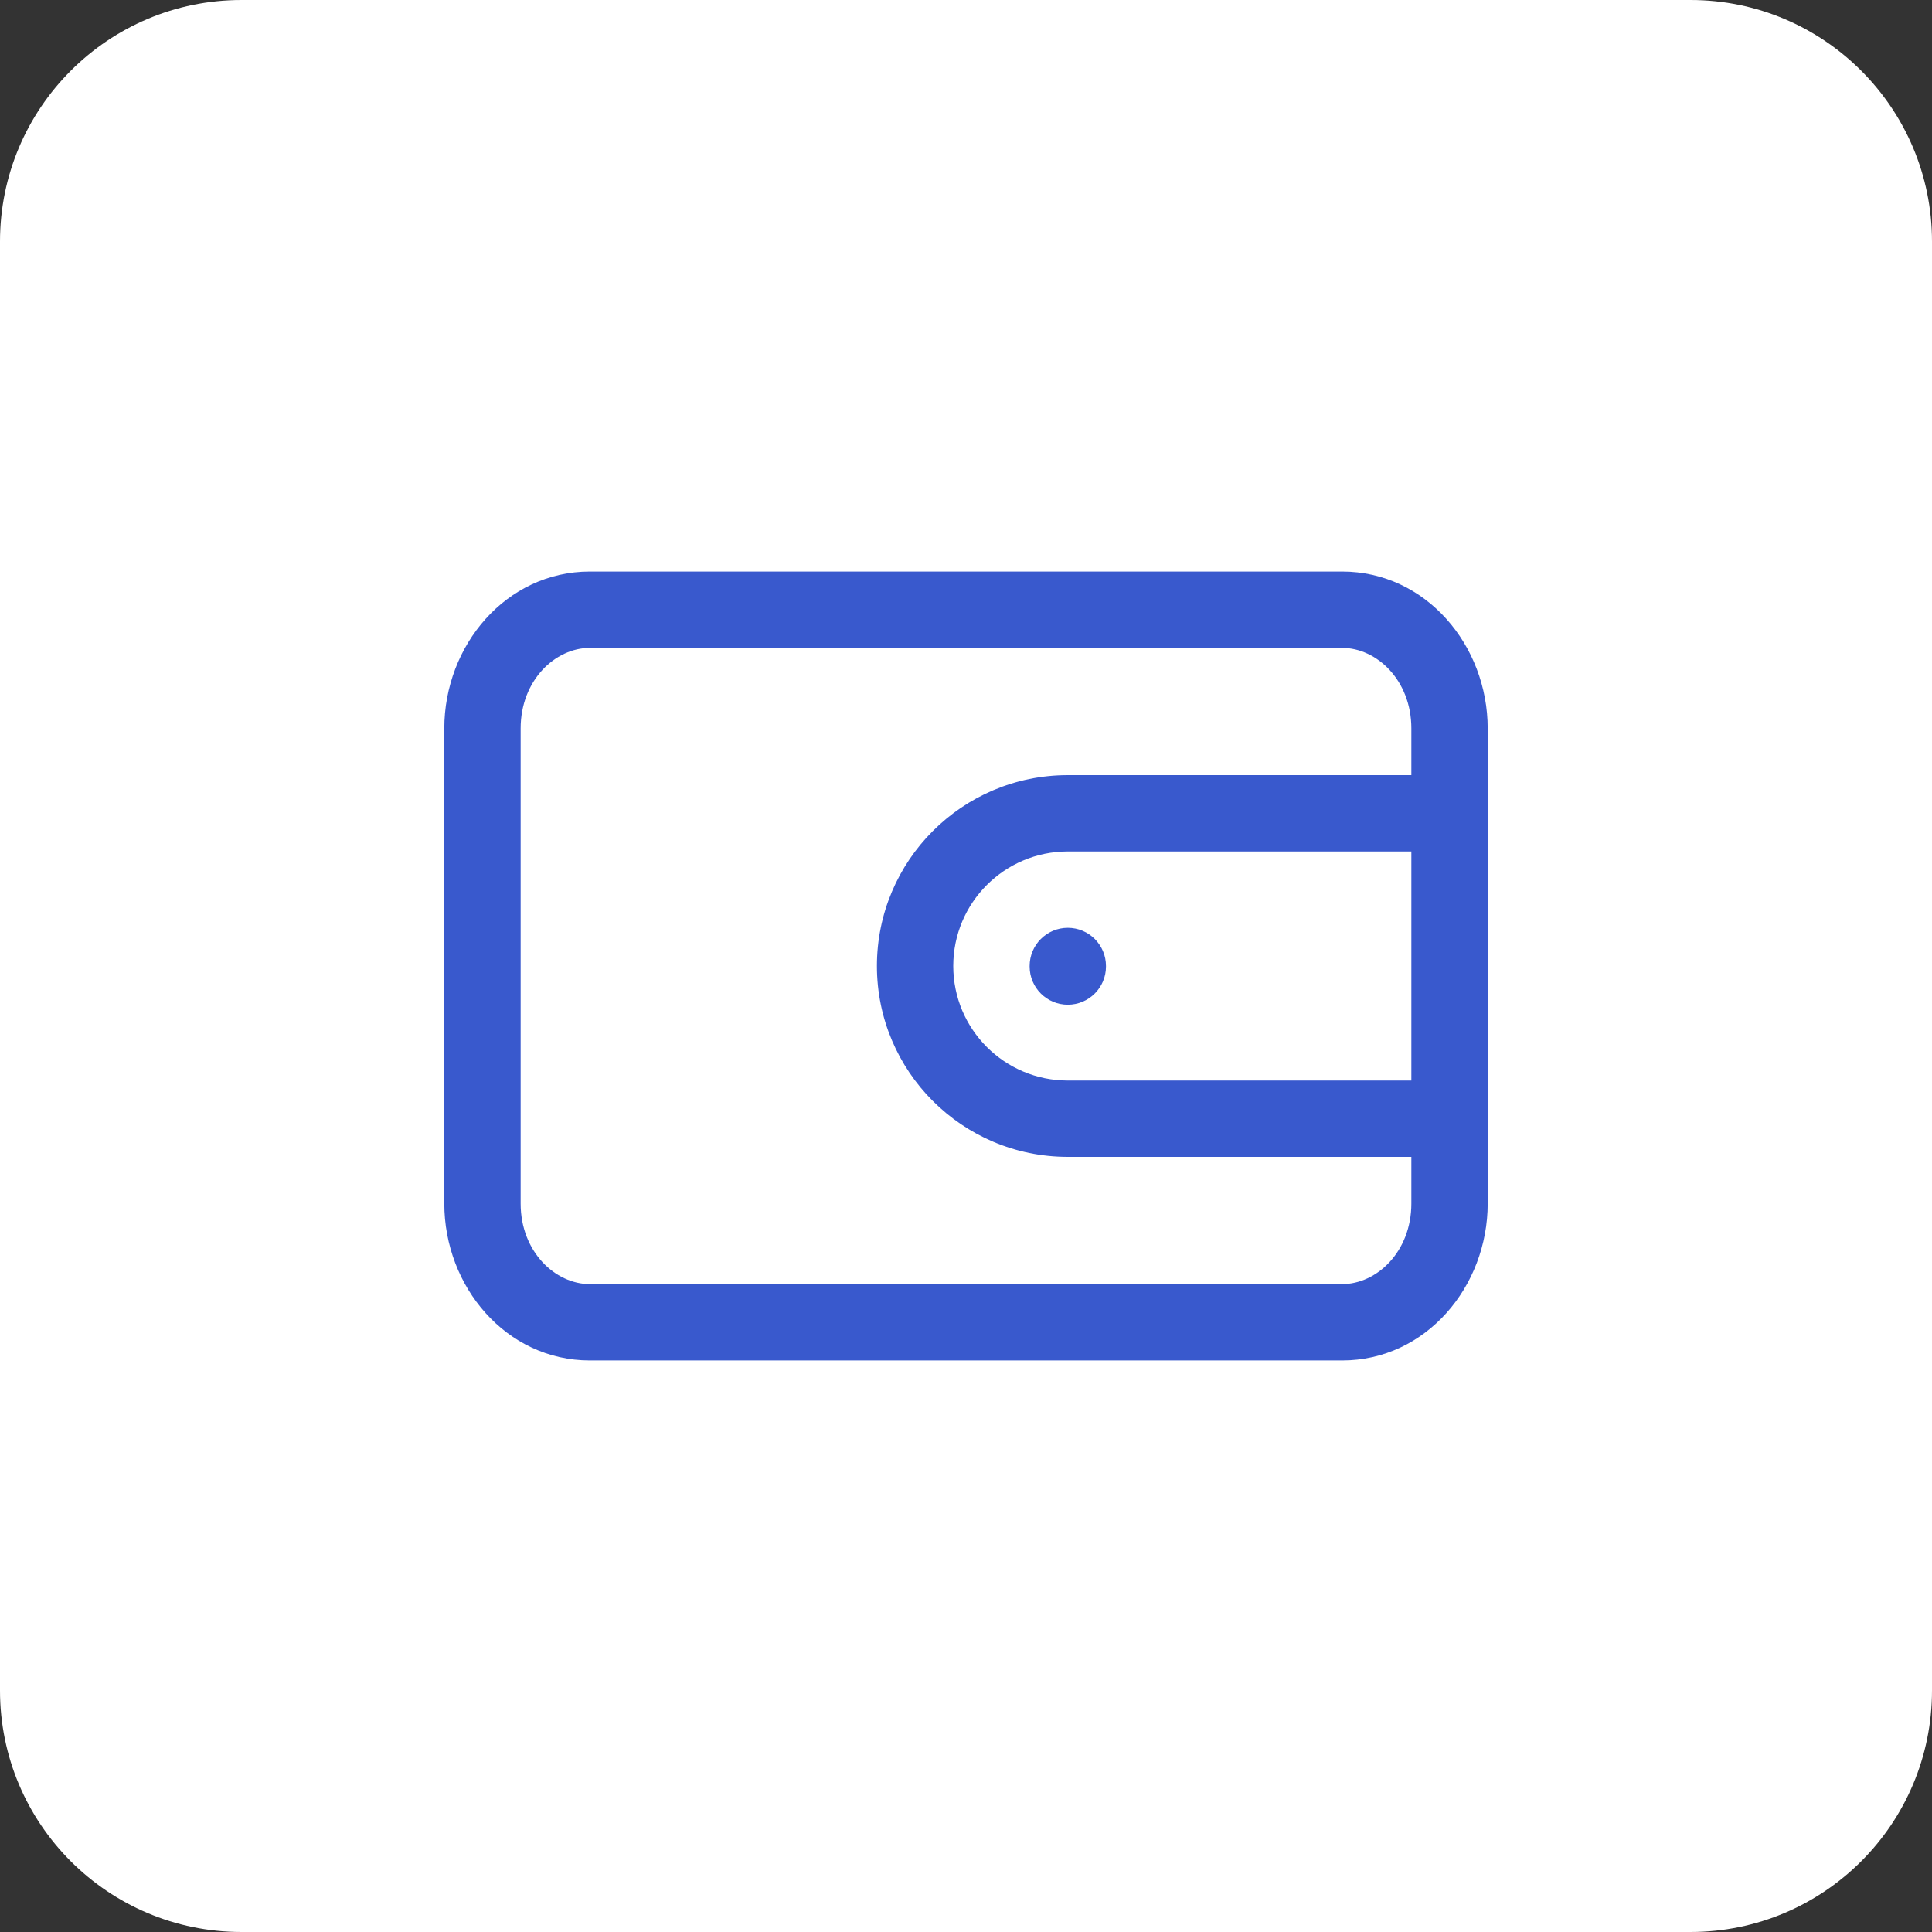
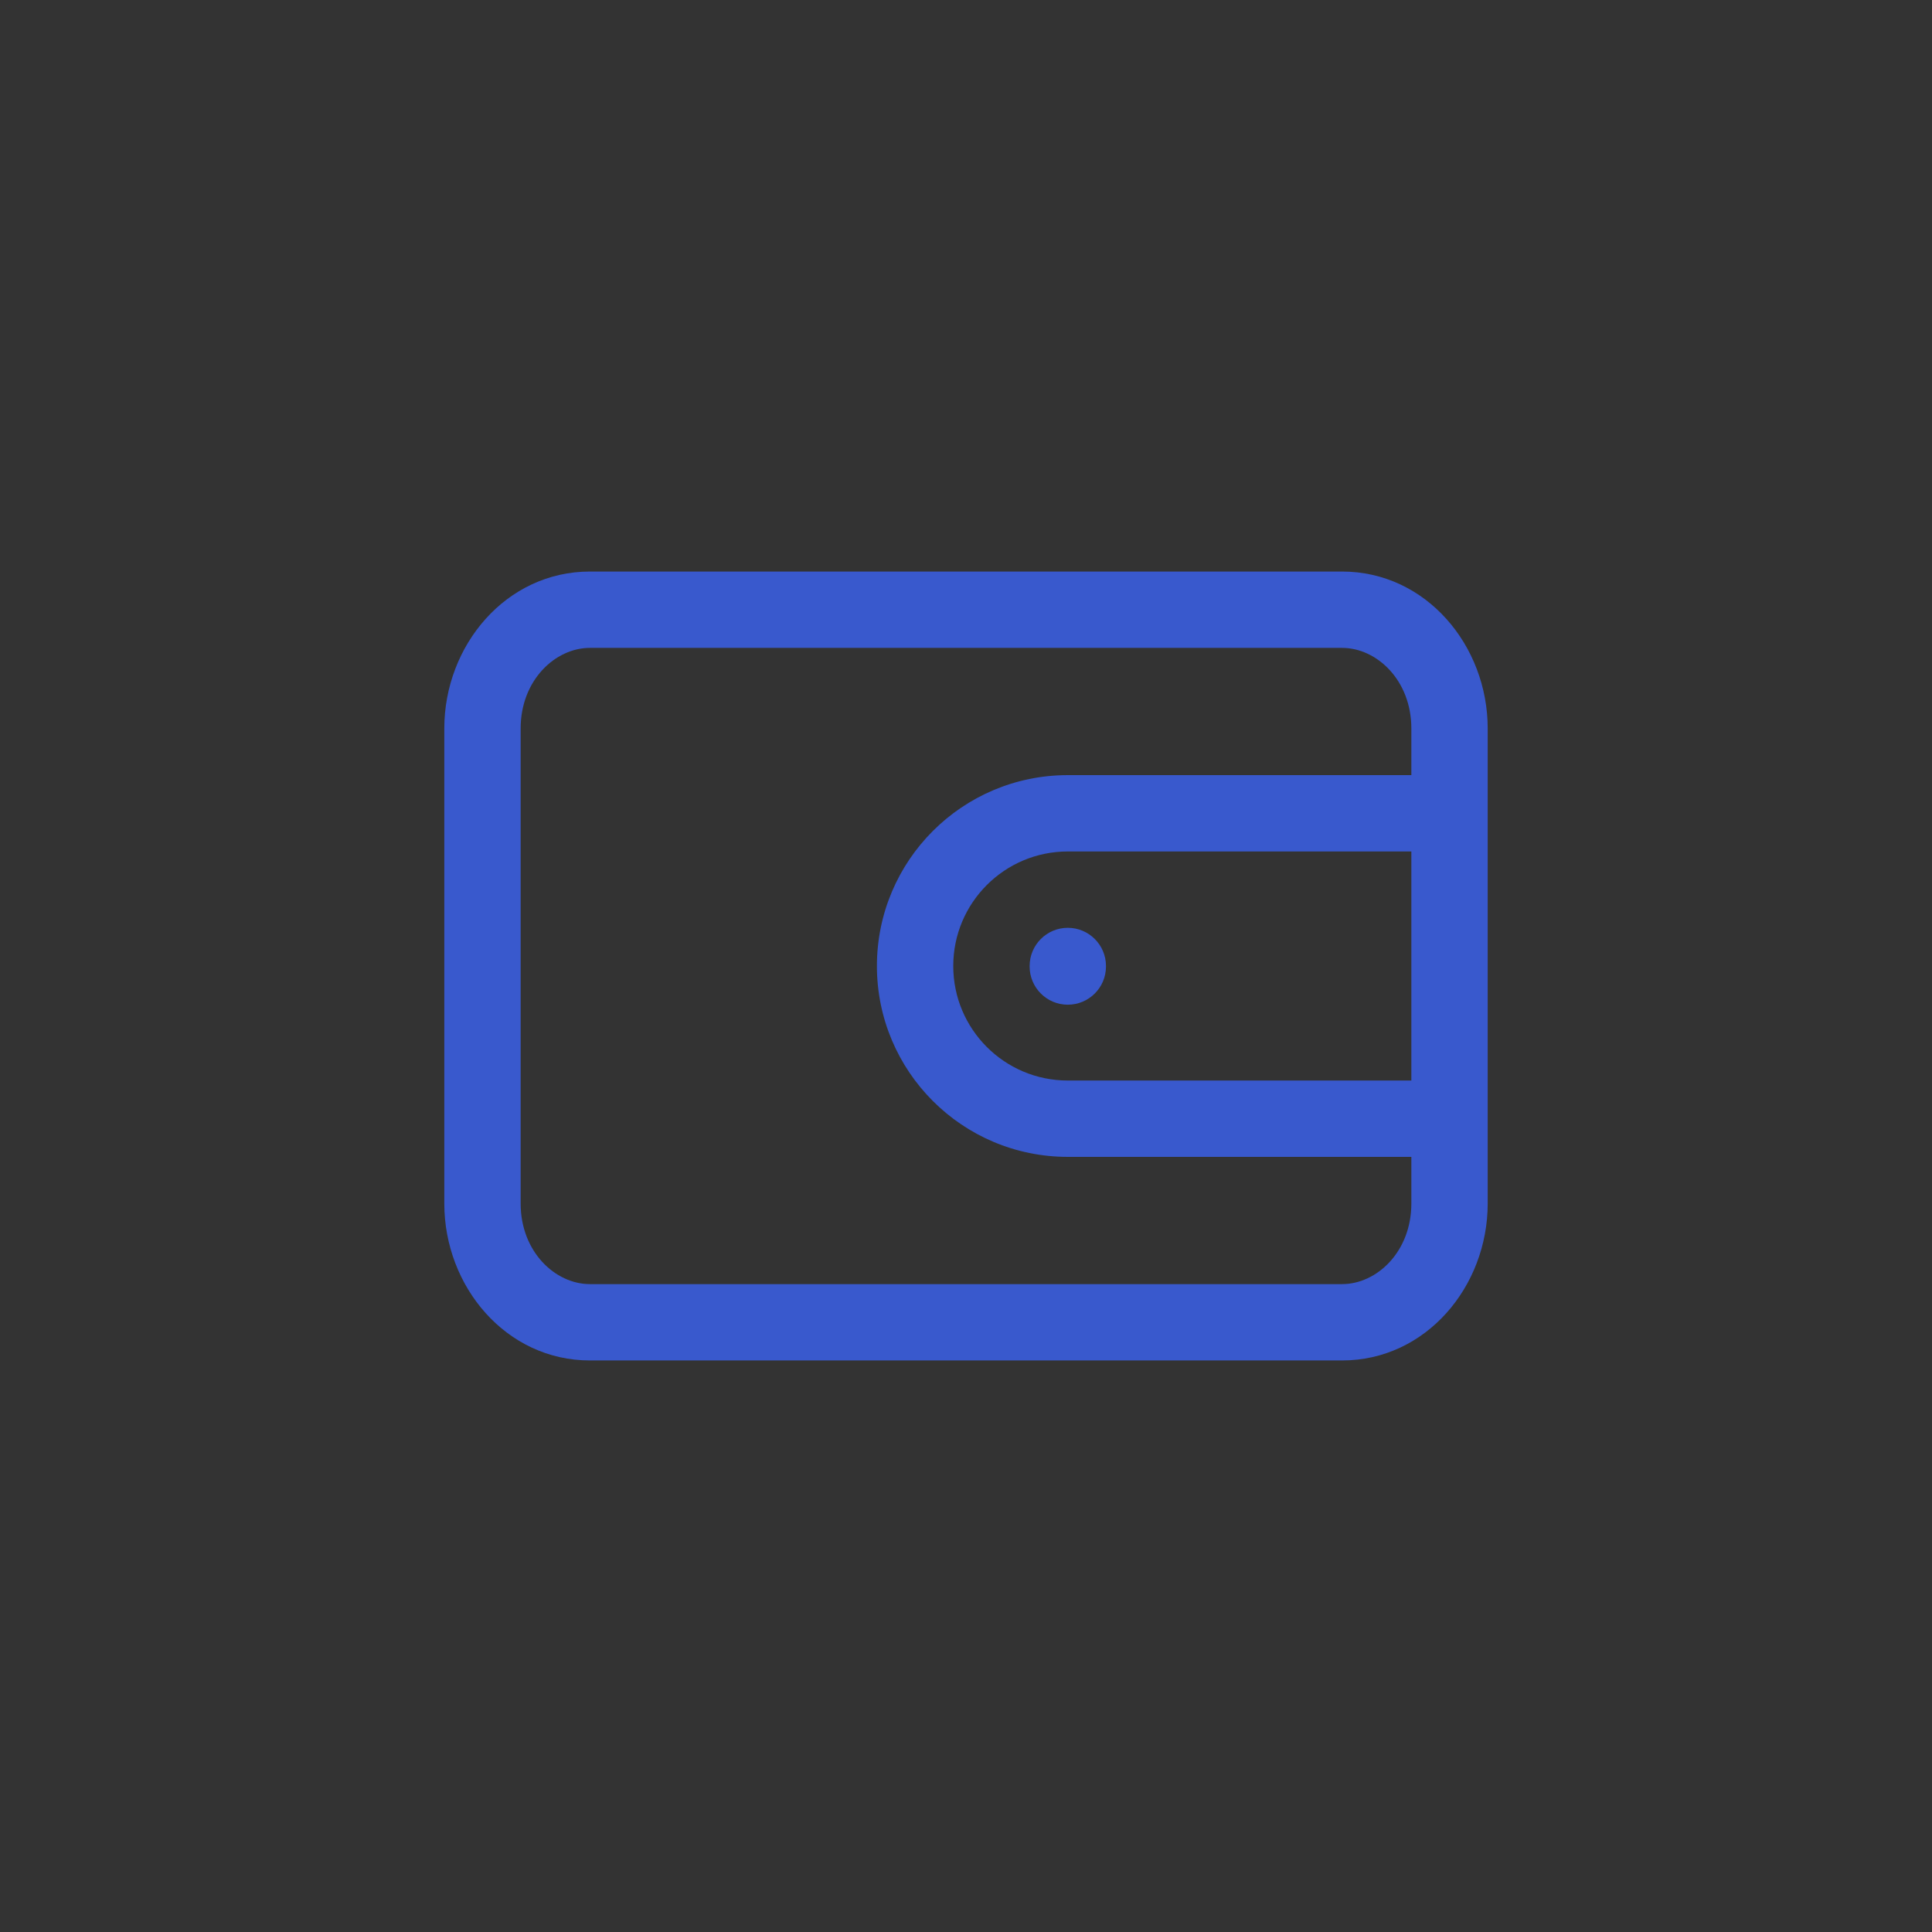
<svg xmlns="http://www.w3.org/2000/svg" width="64" height="64" viewBox="0 0 64 64" fill="none">
  <rect x="0" y="0" width="64" height="64" fill="#333333" stroke="none" />
-   <path d="M0 8C0 3.582 3.582 0 8 0H56C60.418 0 64 3.582 64 8V56C64 60.418 60.418 64 56 64H8C3.582 64 0 60.418 0 56V8Z" fill="white" />
  <path d="M48.017 28.206C48.716 28.206 49.282 27.64 49.282 26.942C49.282 26.244 48.716 25.677 48.017 25.677V28.206ZM48.017 38.323C48.716 38.323 49.282 37.757 49.282 37.058C49.282 36.36 48.716 35.794 48.017 35.794V38.323ZM36.637 32C36.637 31.302 36.071 30.735 35.372 30.735C34.674 30.735 34.108 31.302 34.108 32H36.637ZM34.108 32.017C34.108 32.715 34.674 33.282 35.372 33.282C36.071 33.282 36.637 32.715 36.637 32.017H34.108ZM19.542 21.462H44.458V18.933H19.542V21.462ZM44.458 42.538H19.542V45.067H44.458V42.538ZM17.247 39.868V24.132H14.718V39.868H17.247ZM19.542 42.538C18.391 42.538 17.247 41.465 17.247 39.868H14.718C14.718 42.617 16.762 45.067 19.542 45.067V42.538ZM46.753 39.868C46.753 41.465 45.609 42.538 44.458 42.538V45.067C47.238 45.067 49.282 42.617 49.282 39.868H46.753ZM44.458 21.462C45.609 21.462 46.753 22.535 46.753 24.132H49.282C49.282 21.383 47.238 18.933 44.458 18.933V21.462ZM19.542 18.933C16.762 18.933 14.718 21.383 14.718 24.132H17.247C17.247 22.535 18.391 21.462 19.542 21.462V18.933ZM35.372 28.206H48.017V25.677H35.372V28.206ZM48.017 35.794H35.372V38.323H48.017V35.794ZM35.372 35.794C33.277 35.794 31.578 34.095 31.578 32H29.049C29.049 35.492 31.88 38.323 35.372 38.323V35.794ZM35.372 25.677C31.88 25.677 29.049 28.508 29.049 32H31.578C31.578 29.905 33.277 28.206 35.372 28.206V25.677ZM34.108 32V32.017H36.637V32H34.108ZM46.753 24.132V39.868H49.282V24.132H46.753Z" fill="#3959CD" />
</svg>